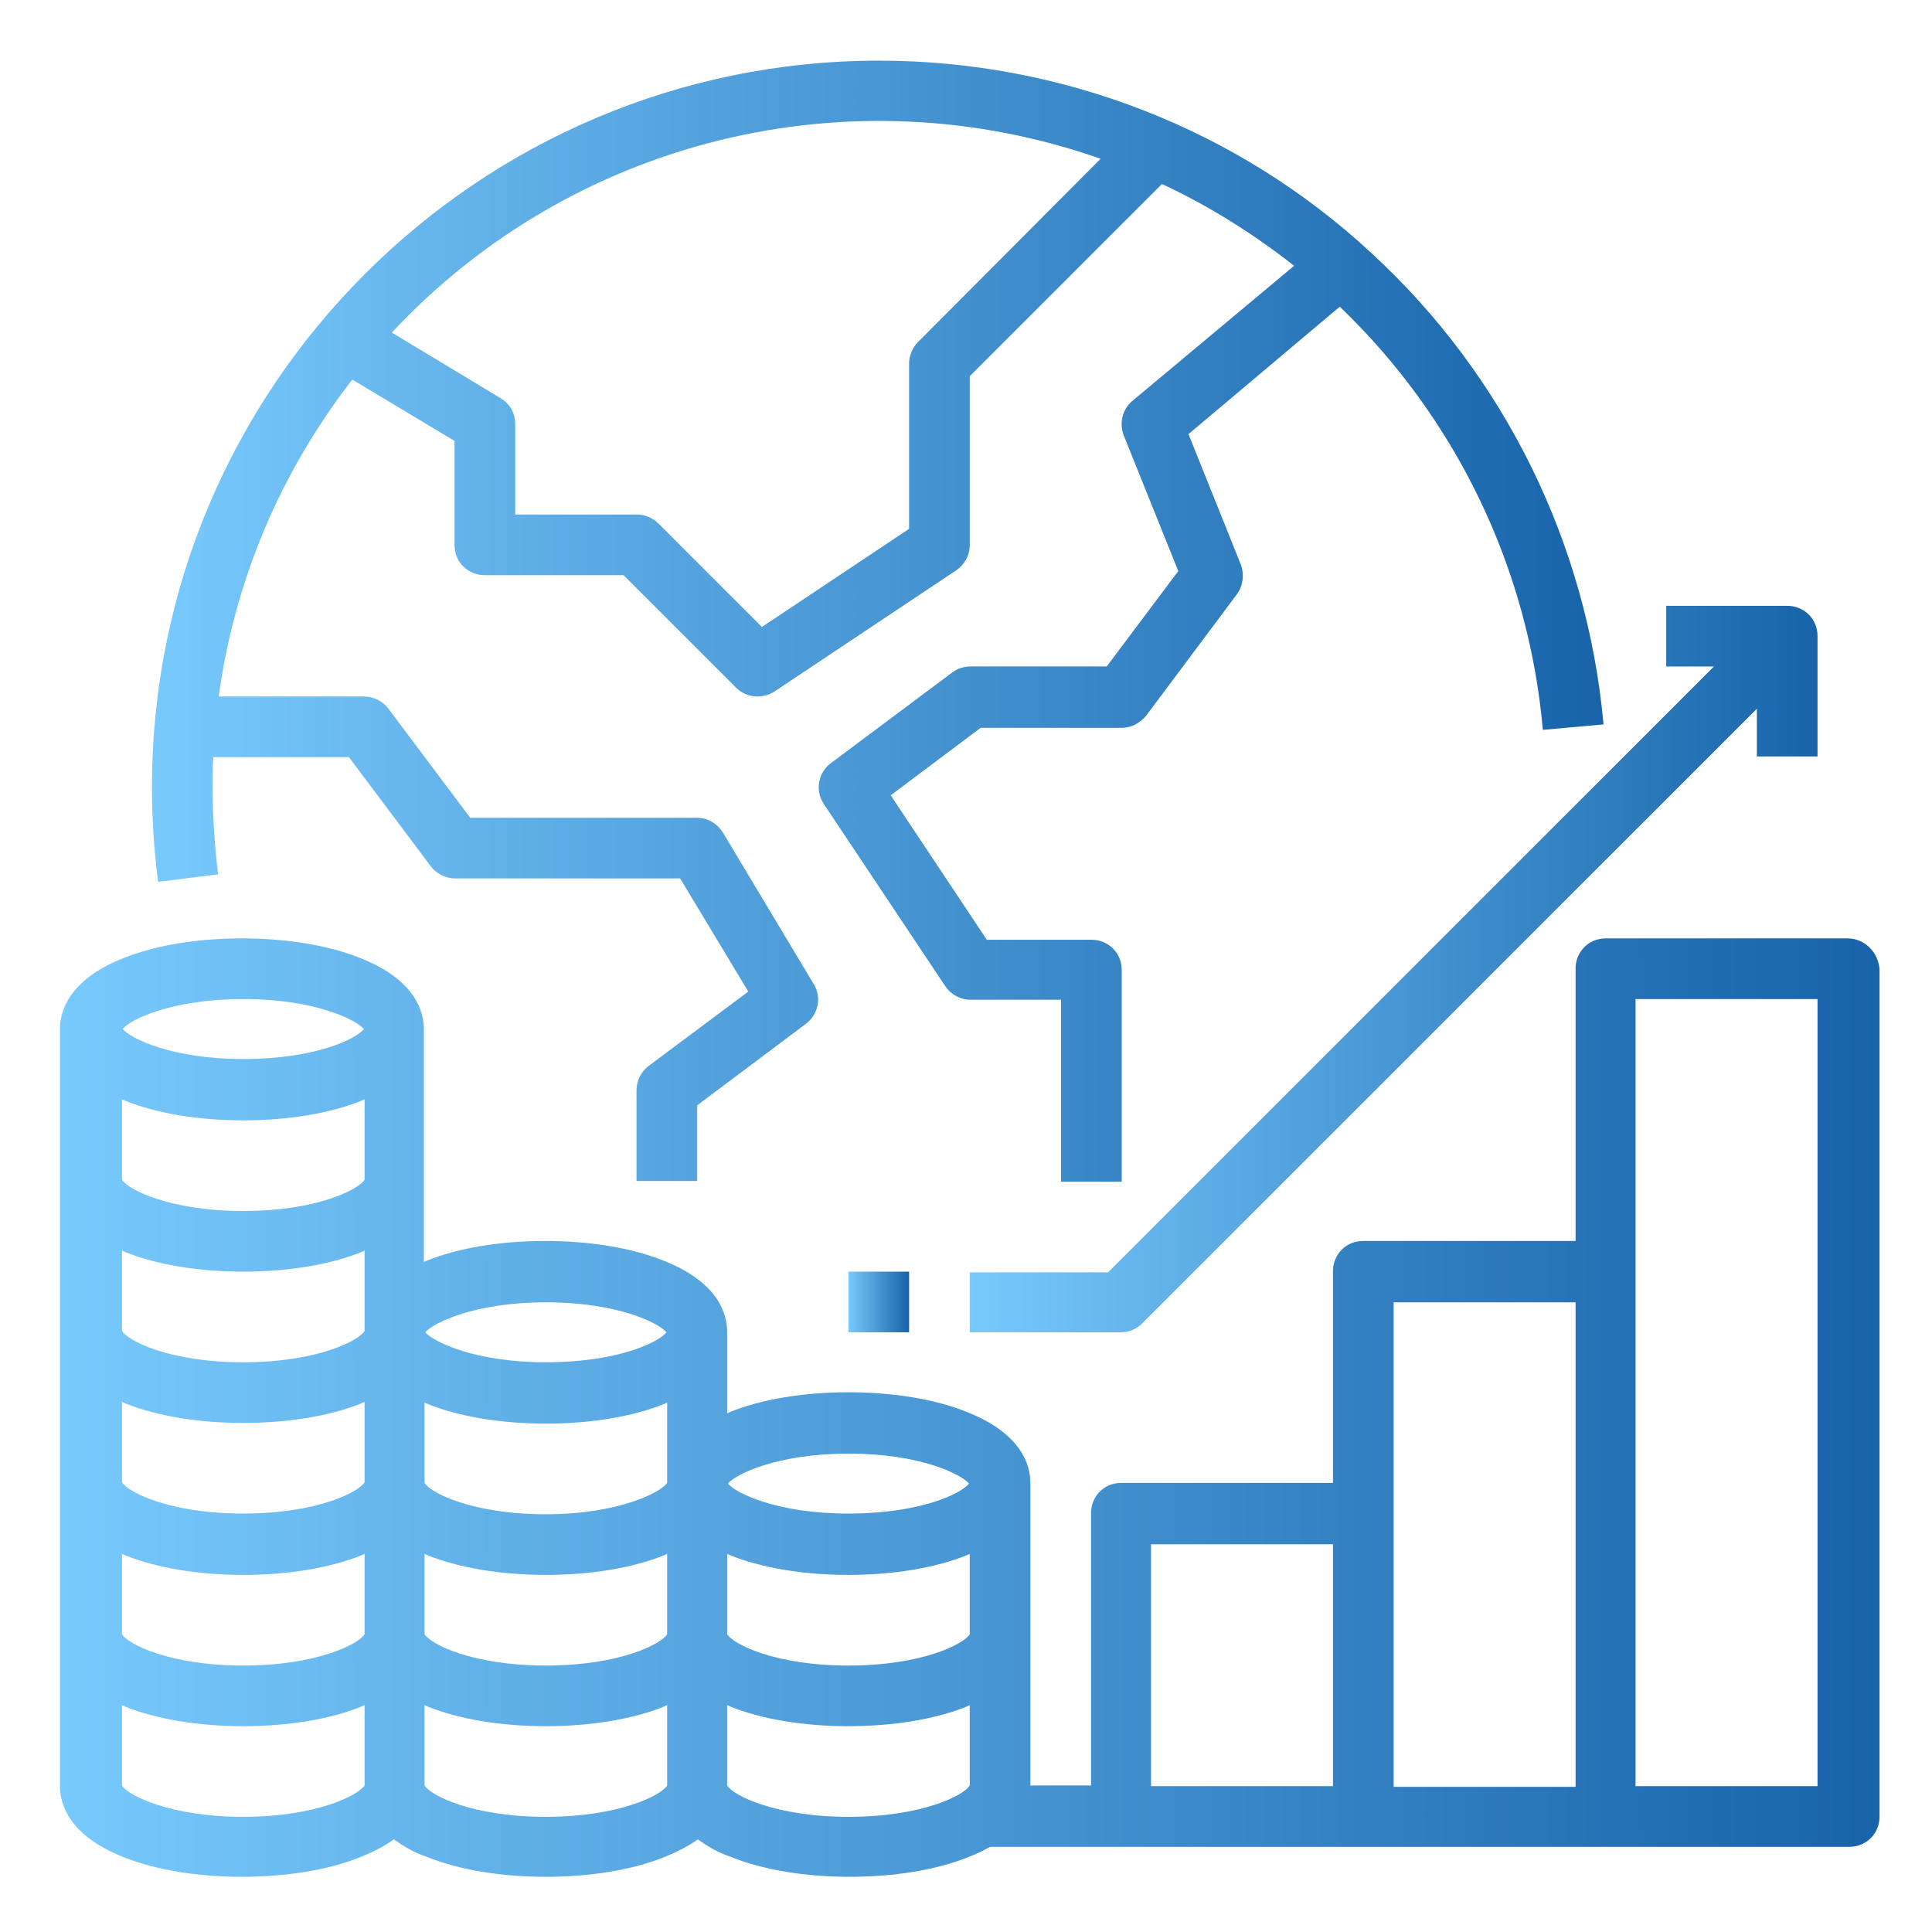
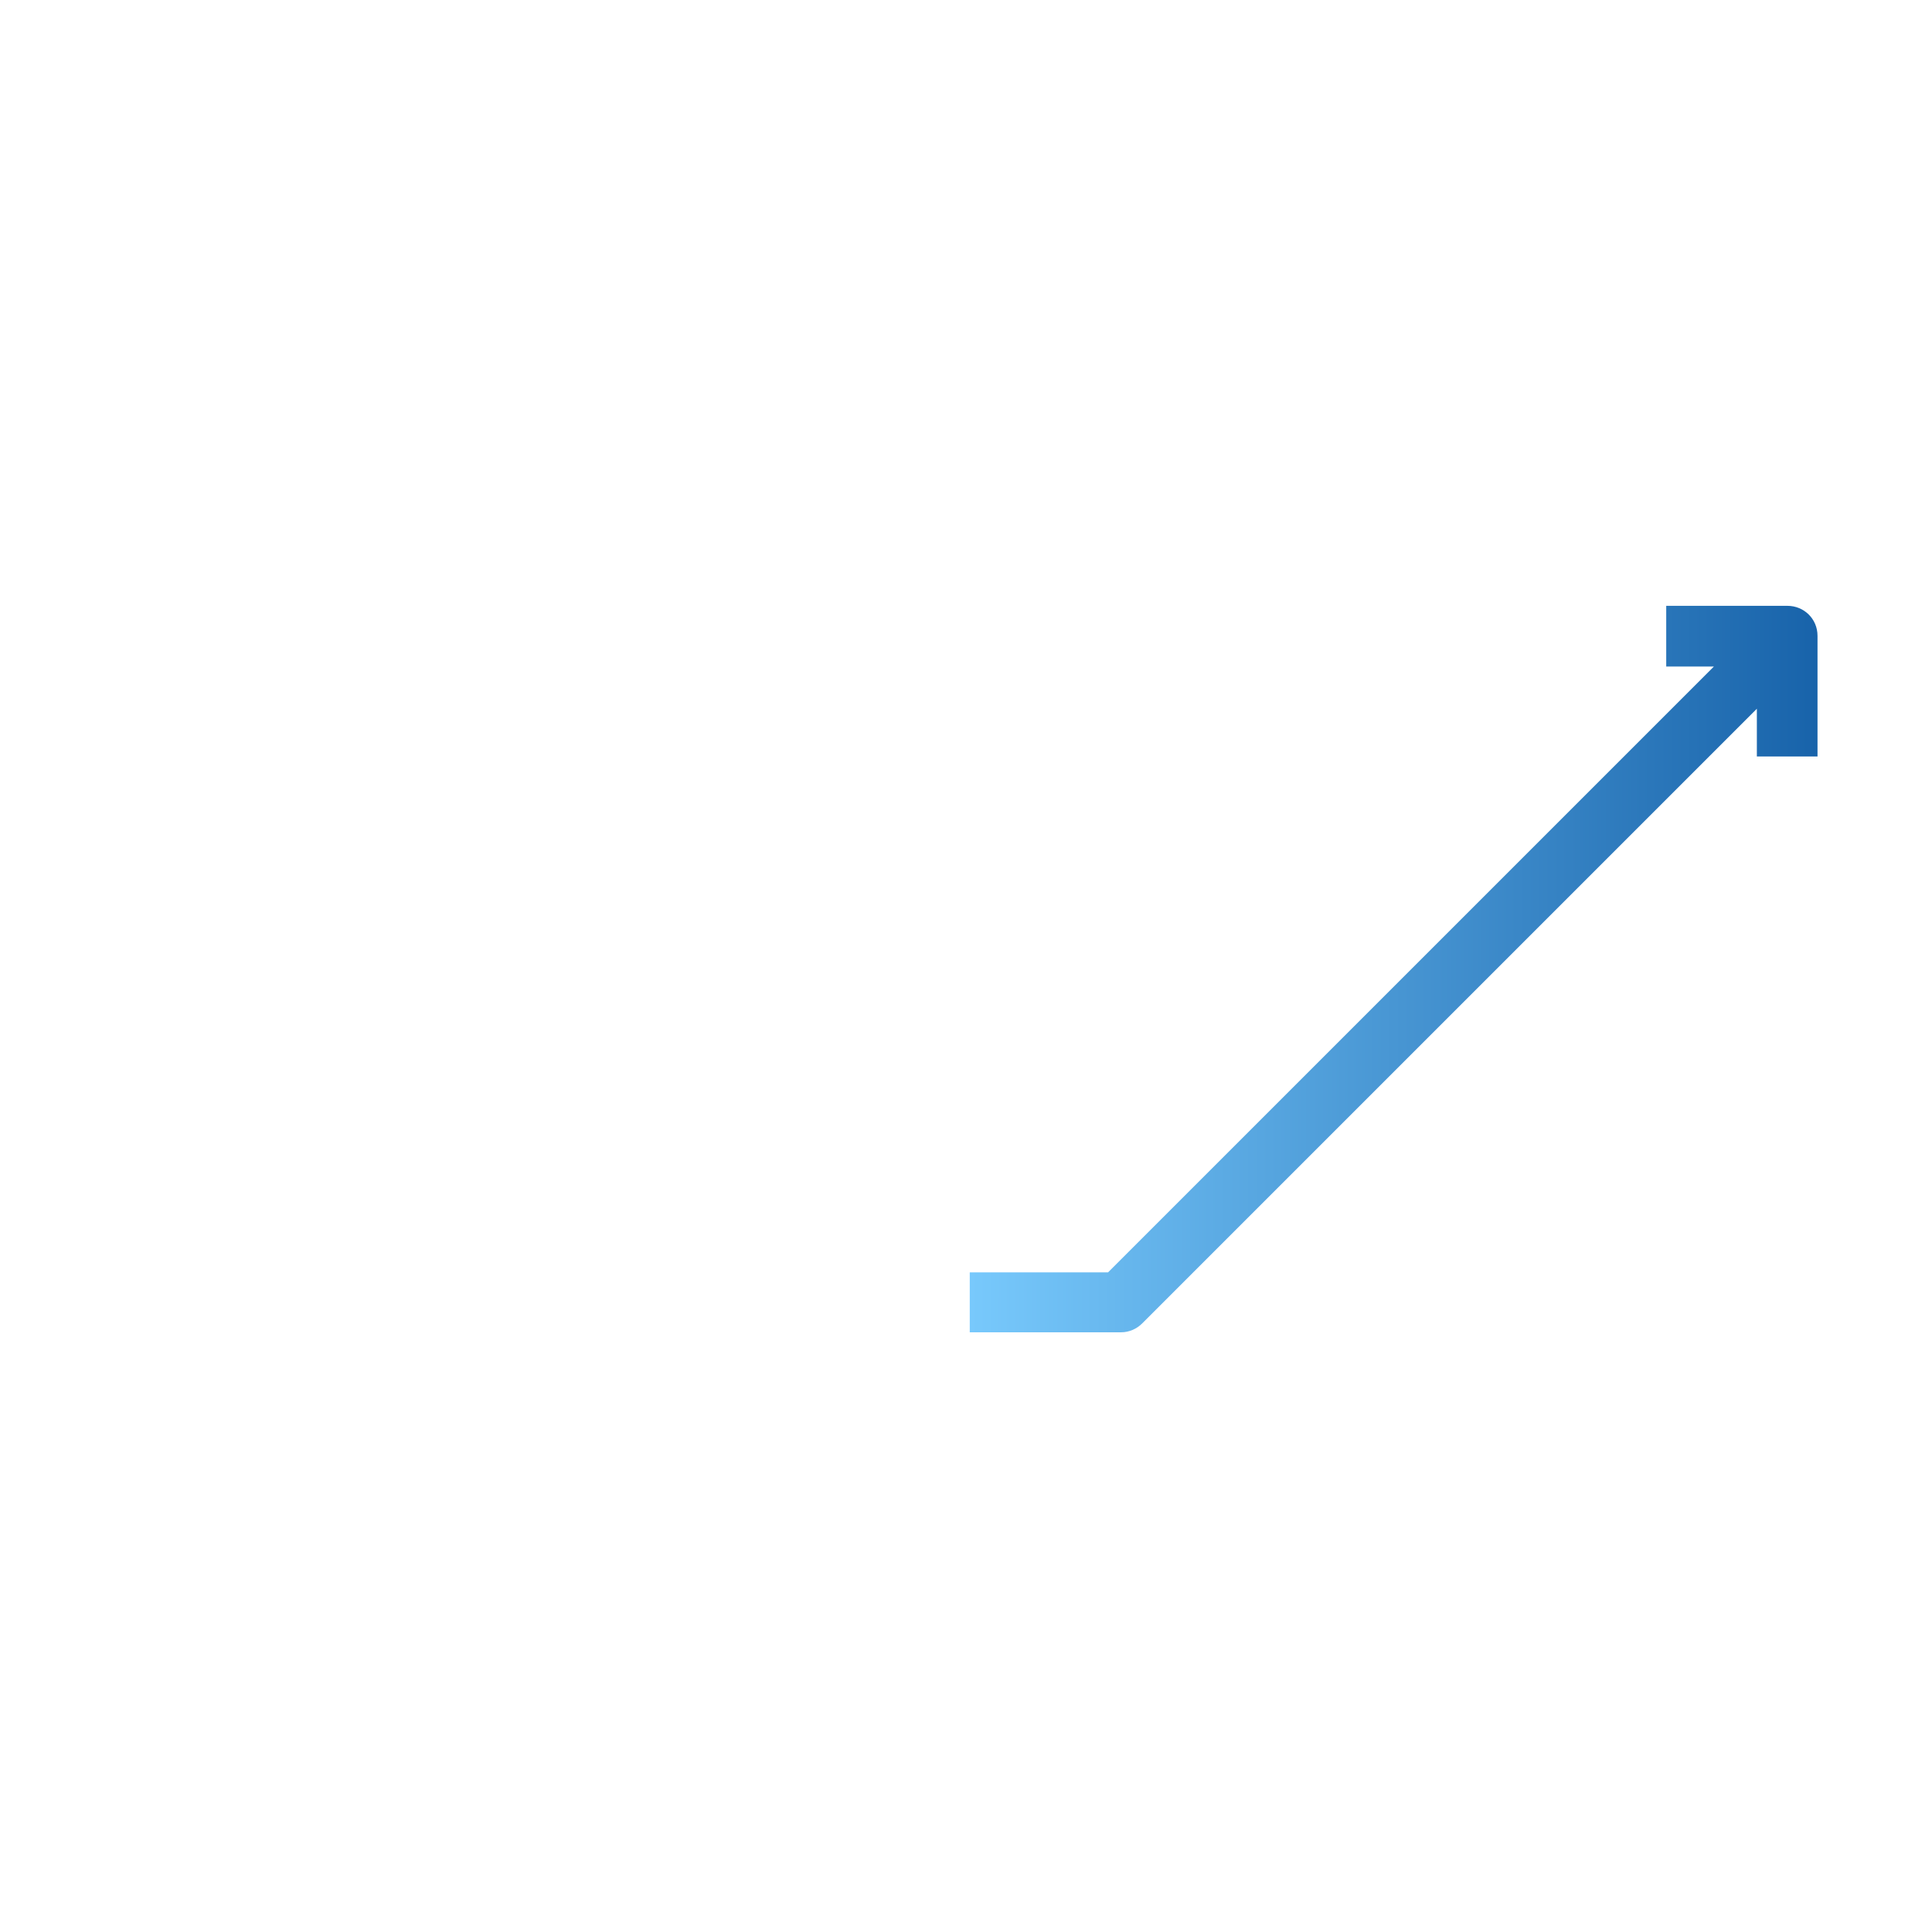
<svg xmlns="http://www.w3.org/2000/svg" version="1.1" id="Capa_1" x="0px" y="0px" viewBox="0 0 283.5 283.5" style="enable-background:new 0 0 283.5 283.5;" xml:space="preserve">
  <style type="text/css">
	.st0{fill:url(#SVGID_1_);}
	.st1{fill:url(#SVGID_2_);}
	.st2{fill:url(#SVGID_3_);}
	.st3{fill:url(#SVGID_4_);}
</style>
  <linearGradient id="SVGID_1_" gradientUnits="userSpaceOnUse" x1="8.8" y1="206.55" x2="275.8" y2="206.55">
    <stop offset="0" style="stop-color:#78C9FC" />
    <stop offset="1" style="stop-color:#1863AA" />
  </linearGradient>
-   <path class="st0" d="M271.1,137.7h-35.5c-2.5,0-4.4,2-4.4,4.4v40H200c-2.5,0-4.4,2-4.4,4.4v31.1h-31.1c-2.5,0-4.4,2-4.4,4.4v40h-8.9  v-44.4c0-2.5-1.2-7.2-9.3-10.4c-4.7-1.9-10.9-2.9-17.4-2.9c-6.5,0-12.7,1-17.4,2.9c-0.1,0.1-0.3,0.1-0.4,0.2v-12  c0-2.5-1.2-7.2-9.3-10.4c-4.7-1.9-10.9-2.9-17.4-2.9s-12.7,1-17.4,2.9c-0.1,0.1-0.3,0.1-0.4,0.2V151c0-2.5-1.2-7.2-9.3-10.4  c-4.7-1.9-10.9-2.9-17.4-2.9s-12.7,1-17.4,2.9c-8.1,3.2-9.3,7.9-9.3,10.4v111.1c0,2.5,1.2,7.2,9.3,10.4c4.7,1.9,10.9,2.9,17.4,2.9  s12.7-1,17.4-2.9c1.7-0.7,3.4-1.5,4.9-2.6c1.5,1.1,3.1,2,4.9,2.6c4.7,1.9,10.9,2.9,17.4,2.9s12.7-1,17.4-2.9  c1.7-0.7,3.4-1.5,4.9-2.6c1.5,1.1,3.1,2,4.9,2.6c4.7,1.9,10.9,2.9,17.4,2.9s12.7-1,17.4-2.9c1.1-0.4,2.1-0.9,3.2-1.5h126.1  c2.5,0,4.4-2,4.4-4.4V142.2C275.6,139.7,273.6,137.7,271.1,137.7z M17.9,228c0.1,0.1,0.3,0.1,0.4,0.2c4.7,1.9,10.9,2.9,17.4,2.9  s12.7-1,17.4-2.9c0.1-0.1,0.3-0.1,0.4-0.2v11.8c-0.8,1.4-6.9,4.6-17.8,4.6s-17-3.2-17.8-4.6C17.9,239.8,17.9,228,17.9,228z   M17.9,205.7c0.1,0.1,0.3,0.1,0.4,0.2c4.7,1.9,10.9,2.9,17.4,2.9s12.7-1,17.4-2.9c0.1-0.1,0.3-0.1,0.4-0.2v11.8  c-0.8,1.4-6.9,4.6-17.8,4.6s-17-3.2-17.8-4.6C17.9,217.5,17.9,205.7,17.9,205.7z M17.9,183.5c0.1,0.1,0.3,0.1,0.4,0.2  c4.7,1.9,10.9,2.9,17.4,2.9s12.7-1,17.4-2.9c0.1-0.1,0.3-0.1,0.4-0.2v11.8c-0.8,1.4-6.9,4.6-17.8,4.6s-17-3.2-17.8-4.6  C17.9,195.3,17.9,183.5,17.9,183.5z M17.9,161.3c0.1,0.1,0.3,0.1,0.4,0.2c4.7,1.9,10.9,2.9,17.4,2.9s12.7-1,17.4-2.9  c0.1-0.1,0.3-0.1,0.4-0.2v11.8c-0.8,1.4-6.9,4.6-17.8,4.6s-17-3.2-17.8-4.6C17.9,173.1,17.9,161.3,17.9,161.3z M80.1,222.2  c-10.9,0-17-3.2-17.8-4.6v-11.8c0.1,0.1,0.3,0.1,0.4,0.2c4.7,1.9,10.9,2.9,17.4,2.9s12.7-1,17.4-2.9c0.1-0.1,0.3-0.1,0.4-0.2v11.8  C97.1,218.9,90.9,222.2,80.1,222.2z M62.3,228c0.1,0.1,0.3,0.1,0.4,0.2c4.7,1.9,10.9,2.9,17.4,2.9s12.7-1,17.4-2.9  c0.1-0.1,0.3-0.1,0.4-0.2v11.8c-0.8,1.4-6.9,4.6-17.8,4.6s-17-3.2-17.8-4.6C62.3,239.8,62.3,228,62.3,228z M106.7,228  c0.1,0.1,0.3,0.1,0.4,0.2c4.7,1.9,10.9,2.9,17.4,2.9s12.7-1,17.4-2.9c0.1-0.1,0.3-0.1,0.4-0.2v11.8c-0.8,1.4-6.9,4.6-17.8,4.6  s-17-3.2-17.8-4.6L106.7,228L106.7,228z M124.5,213.3c10.5,0,16.5,3,17.7,4.4c-1.2,1.5-7.2,4.4-17.7,4.4s-16.5-3-17.7-4.4  C108,216.3,114.1,213.3,124.5,213.3z M80.1,191.1c10.5,0,16.5,3,17.7,4.4c-1.2,1.5-7.2,4.4-17.7,4.4c-10.4,0-16.5-3-17.7-4.4  C63.6,194.1,69.7,191.1,80.1,191.1z M35.7,146.6c10.5,0,16.5,3,17.7,4.4c-1.2,1.5-7.2,4.4-17.7,4.4s-16.5-3-17.7-4.4  C19.1,149.6,25.2,146.6,35.7,146.6z M35.7,266.6c-10.8,0-17-3.2-17.8-4.6v-11.8c0.1,0.1,0.3,0.1,0.4,0.2c4.7,1.9,10.9,2.9,17.4,2.9  s12.7-1,17.4-2.9c0.1-0.1,0.3-0.1,0.4-0.2V262C52.6,263.4,46.5,266.6,35.7,266.6z M80.1,266.6c-10.9,0-17-3.2-17.8-4.6v-11.8  c0.1,0.1,0.3,0.1,0.4,0.2c4.7,1.9,10.9,2.9,17.4,2.9s12.7-1,17.4-2.9c0.1-0.1,0.3-0.1,0.4-0.2V262C97.1,263.4,90.9,266.6,80.1,266.6  z M124.5,266.6c-10.8,0-17-3.2-17.8-4.6v-11.8c0.1,0.1,0.3,0.1,0.4,0.2c4.7,1.9,10.9,2.9,17.4,2.9s12.7-1,17.4-2.9  c0.1-0.1,0.3-0.1,0.4-0.2V262C141.5,263.4,135.4,266.6,124.5,266.6z M168.9,226.6h26.7v35.5h-26.7V226.6z M204.5,191.1h26.7v71.1  h-26.7V191.1z M240,262.2V146.6h26.7v115.5H240V262.2z" />
  <linearGradient id="SVGID_2_" gradientUnits="userSpaceOnUse" x1="124.5" y1="191.05" x2="133.4" y2="191.05">
    <stop offset="0" style="stop-color:#78C9FC" />
    <stop offset="1" style="stop-color:#1863AA" />
  </linearGradient>
-   <rect x="124.5" y="186.6" class="st1" width="8.9" height="8.9" />
  <linearGradient id="SVGID_3_" gradientUnits="userSpaceOnUse" x1="142.3" y1="142.2" x2="266.7" y2="142.2">
    <stop offset="0" style="stop-color:#78C9FC" />
    <stop offset="1" style="stop-color:#1863AA" />
  </linearGradient>
  <path class="st2" d="M142.3,186.6v8.9h22.2c1.2,0,2.3-0.5,3.1-1.3l90.2-90.2v7h8.9V93.3c0-2.5-2-4.4-4.4-4.4h-17.8v8.9h7l-88.9,88.9  h-20.3V186.6z" />
  <linearGradient id="SVGID_4_" gradientUnits="userSpaceOnUse" x1="22.3" y1="91.15" x2="235.3" y2="91.15">
    <stop offset="0" style="stop-color:#78C9FC" />
    <stop offset="1" style="stop-color:#1863AA" />
  </linearGradient>
-   <path class="st3" d="M201.2,37.1C181.6,18.9,155.7,8.9,129,8.9C70.2,8.9,22.3,56.7,22.3,115.5c0,4.6,0.3,9.3,0.9,13.9l8.8-1.1  c-0.5-4.2-0.8-8.5-0.8-12.8c0-1.5,0-3,0.1-4.4h19.9l12,16c0.8,1.1,2.2,1.8,3.6,1.8h33l10,16.6l-14.6,10.9c-1.1,0.8-1.8,2.2-1.8,3.6  v13.3h8.9v-11.1l16-12c1.8-1.4,2.3-3.9,1.1-5.8l-13.3-22.2c-0.8-1.3-2.2-2.2-3.8-2.2H69l-12-16c-0.8-1.1-2.2-1.8-3.6-1.8H32.1  c2.3-17,9.1-33,19.6-46.5l15,9V80c0,2.5,2,4.4,4.4,4.4h20.4l16.5,16.5c1.5,1.5,3.8,1.7,5.6,0.6l26.7-17.8c1.2-0.8,2-2.2,2-3.7V55.2  L170.5,27c6.9,3.2,13.4,7.3,19.4,12l-23.7,19.8c-1.5,1.2-2,3.3-1.3,5.1l8,19.9l-10.5,14h-20c-1,0-1.9,0.3-2.7,0.9L121.9,112  c-1.9,1.4-2.3,4.1-1,6l17.8,26.7c0.8,1.2,2.2,2,3.7,2h13.3v26.7h8.9v-31.1c0-2.5-2-4.4-4.4-4.4h-15.4l-14.1-21.2l13.2-9.9h20.7  c1.4,0,2.7-0.7,3.6-1.8l13.3-17.8c0.9-1.2,1.1-2.9,0.6-4.3l-7.7-19.2L196.6,45c17.1,16.4,27.7,38.4,29.8,62.1l8.9-0.8  C232.9,79.8,220.8,55.1,201.2,37.1z M134.7,50.2c-0.8,0.8-1.3,2-1.3,3.1v24.3L111.8,92L96.6,76.8c-0.8-0.8-2-1.3-3.1-1.3H75.6V62.2  c0-1.6-0.8-3-2.2-3.8l-15.9-9.6c26.5-28.4,67.3-38.4,104-25.5L134.7,50.2z" />
</svg>